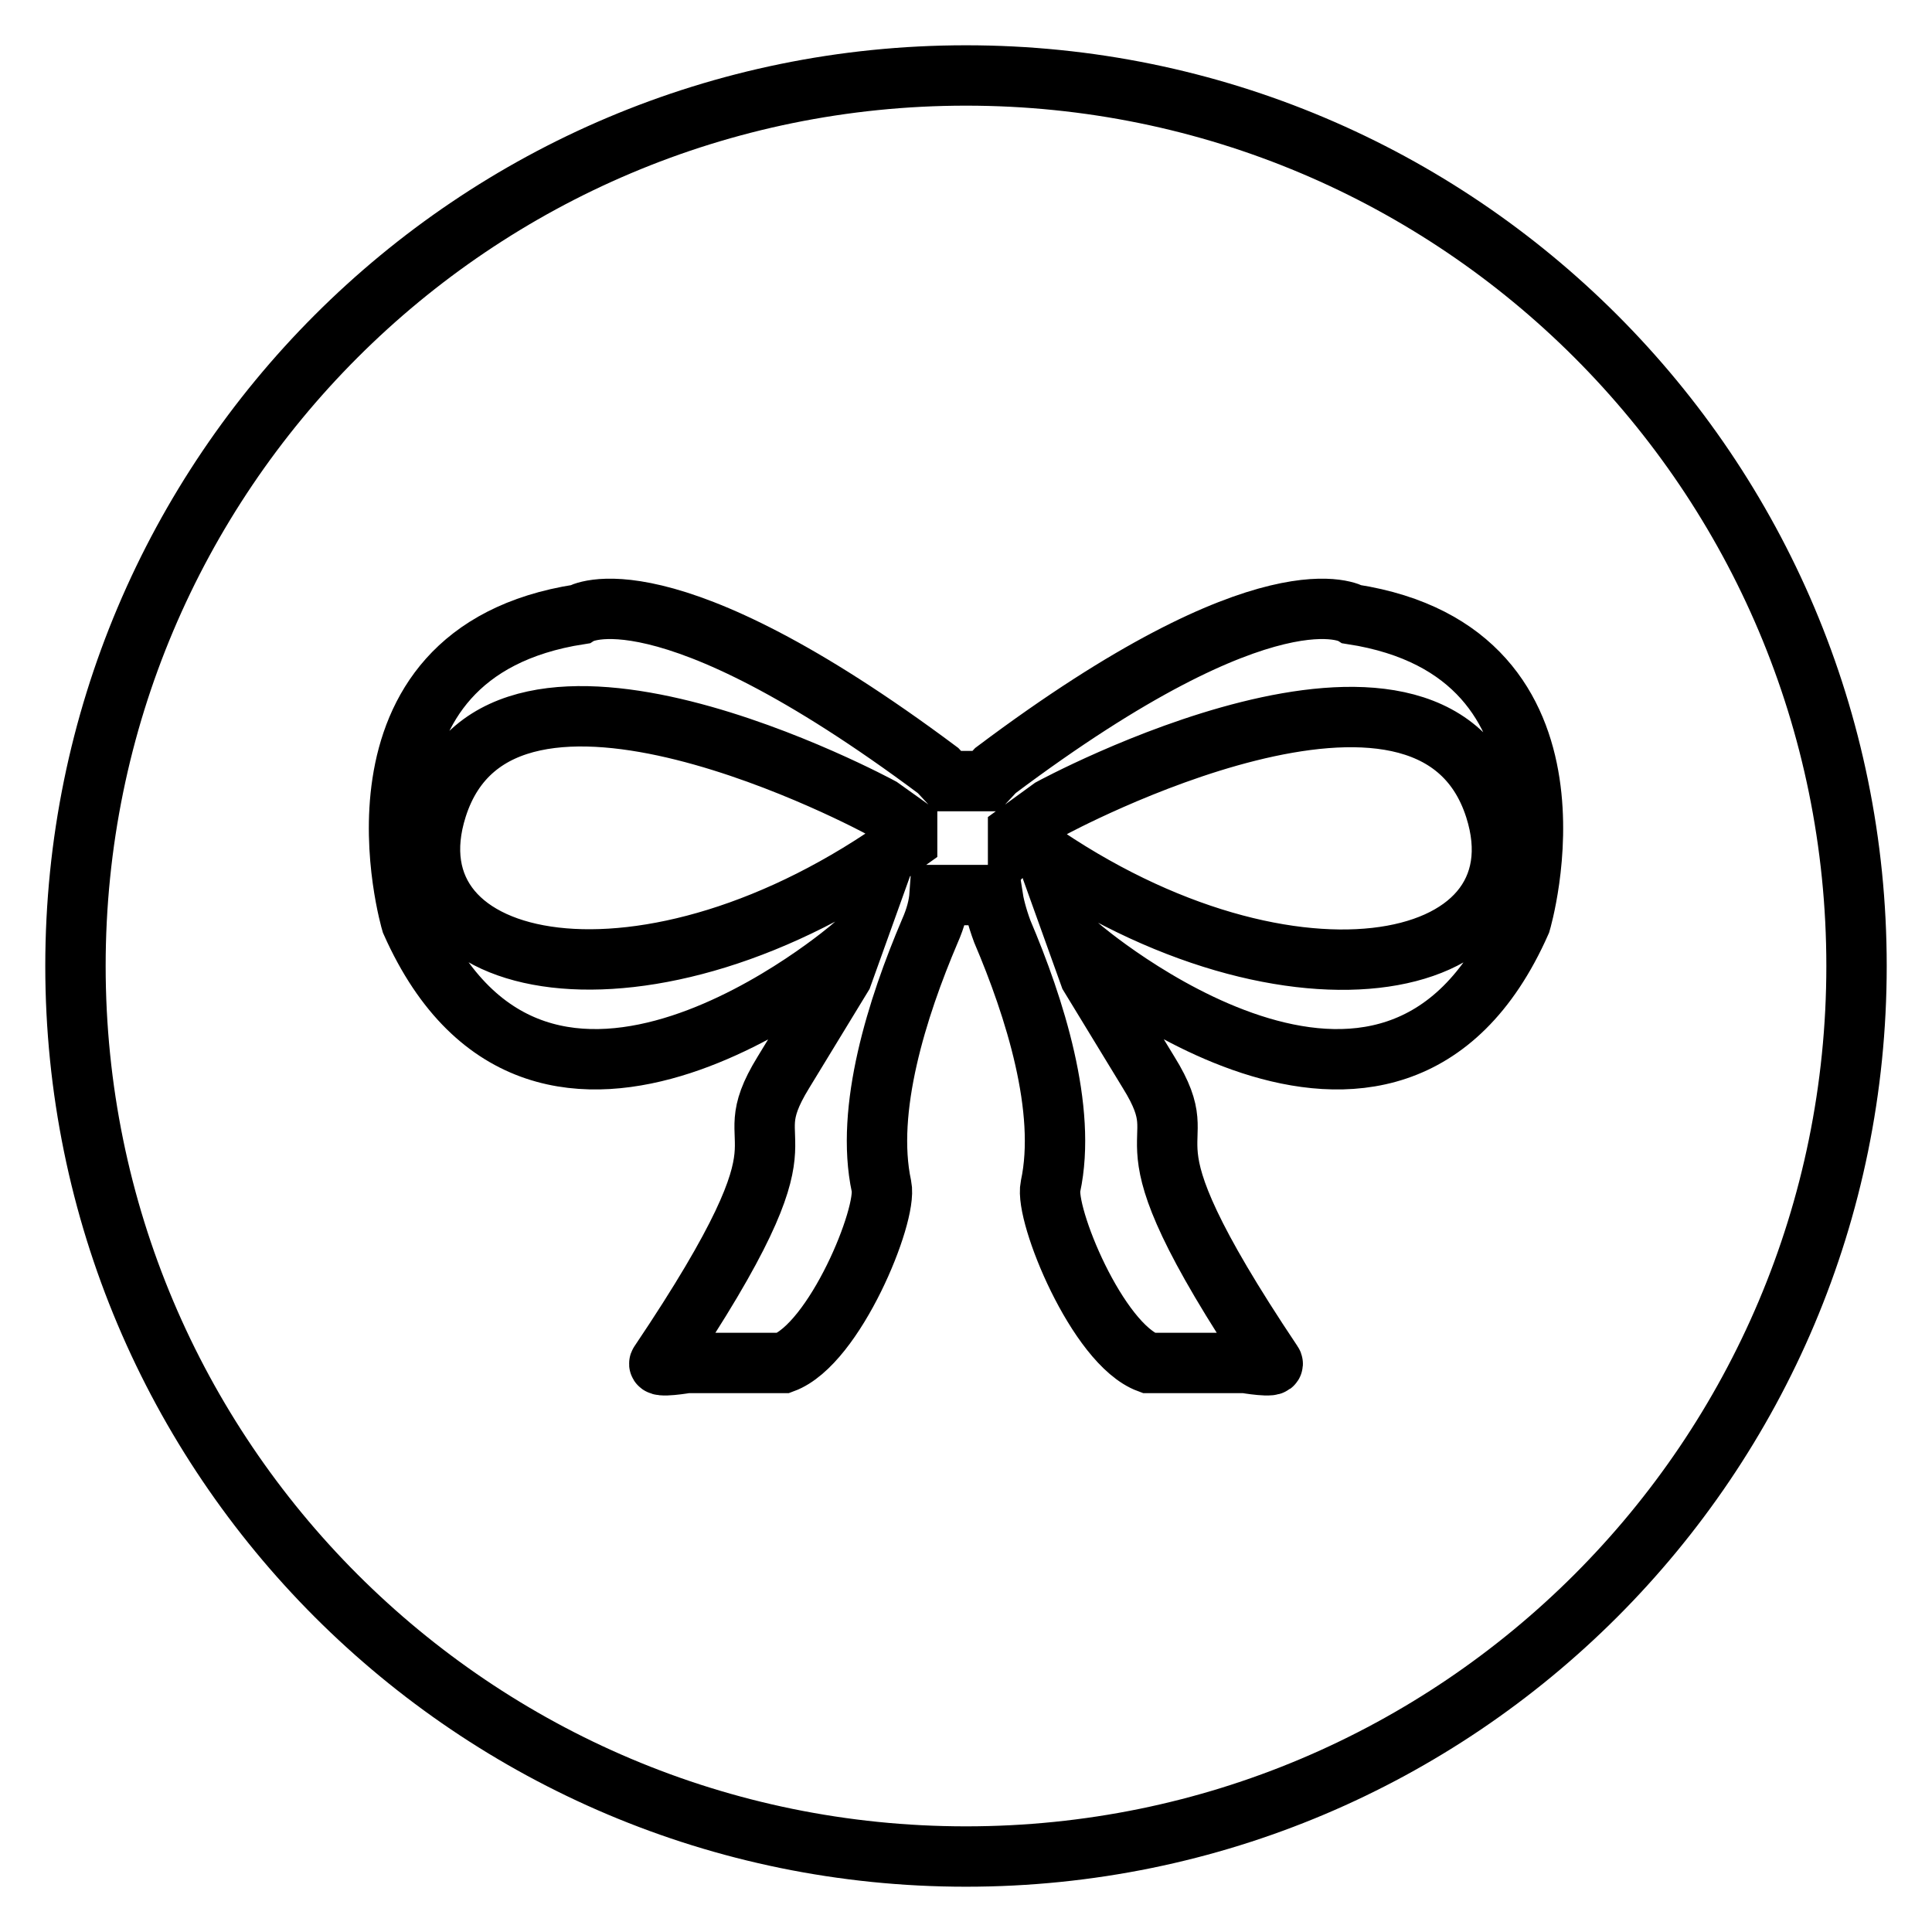
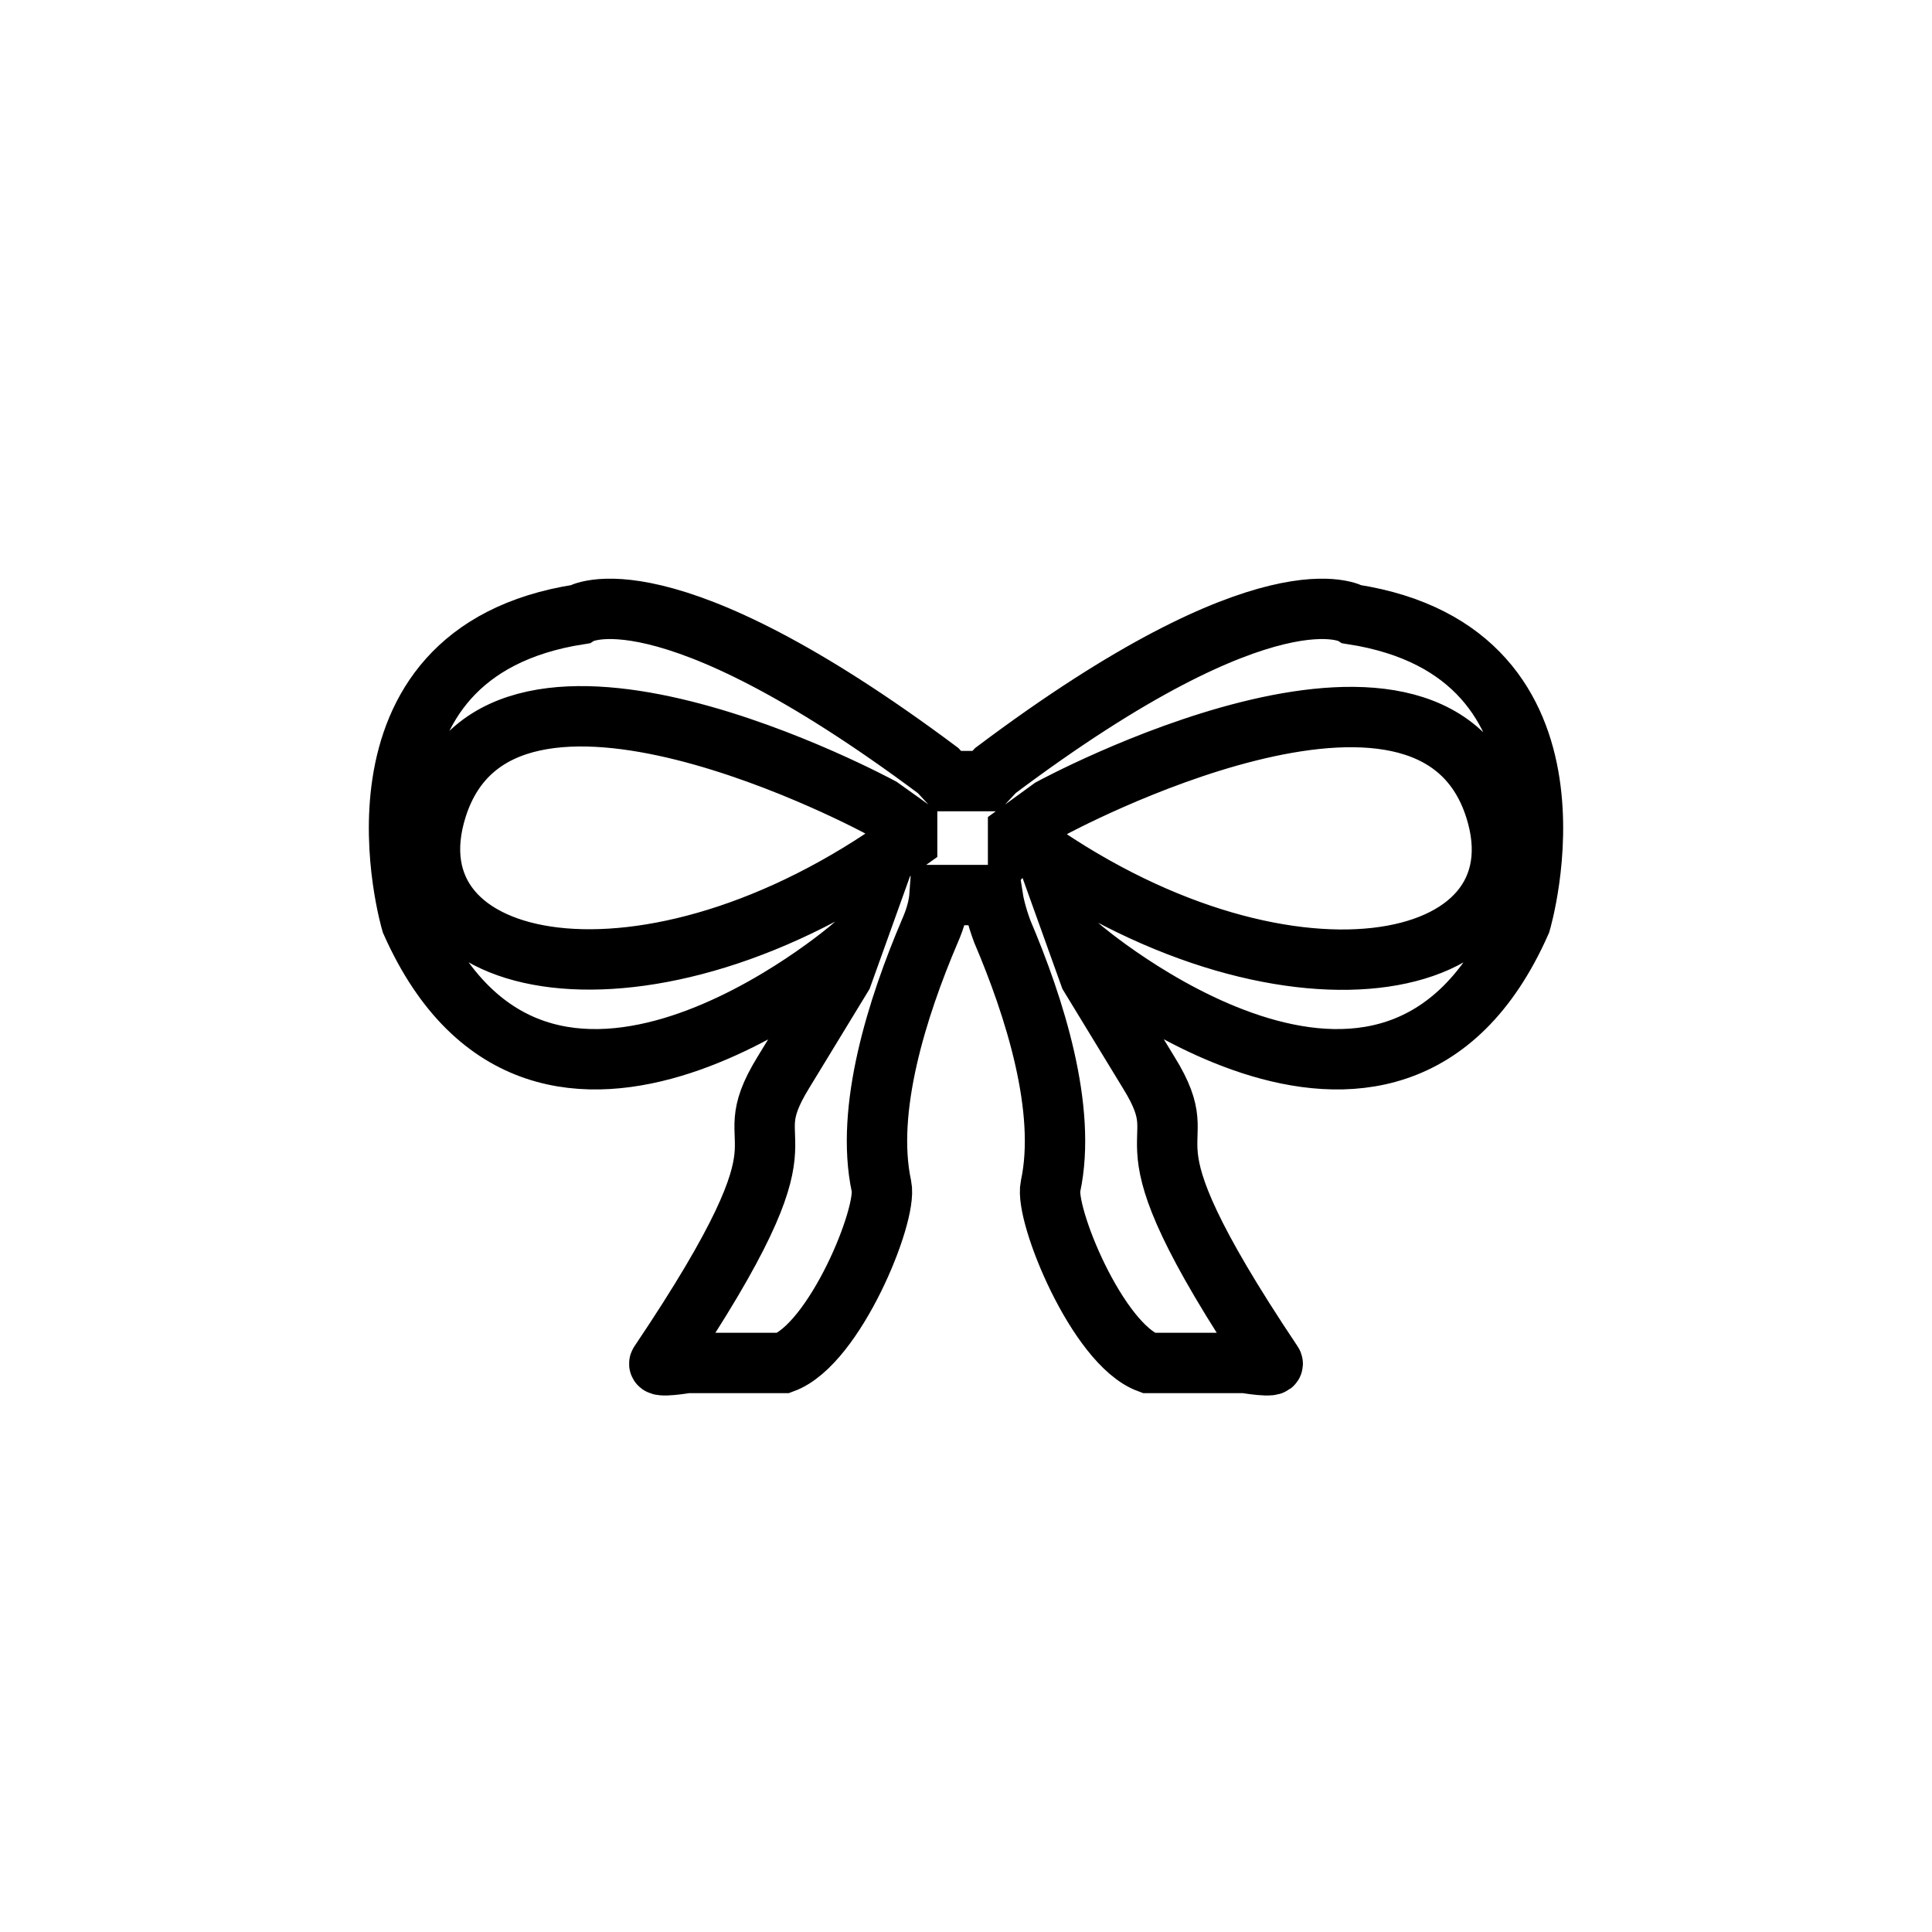
<svg xmlns="http://www.w3.org/2000/svg" version="1.1" x="0px" y="0px" viewBox="0 0 256 256" enable-background="new 0 0 256 256" xml:space="preserve">
  <g>
    <g>
      <path stroke-width="8" fill-opacity="0" stroke="#000000" d="M179.2,81.4c0,0-10.8-6.7-47.3,20.7l-1.3,1.4h-5l-1.3-1.4C87.6,74.7,76.8,81.4,76.8,81.4c-32.9,5.1-22.3,40.8-22.3,40.8c17.3,38.9,58.5,3.2,58.5,3.2l-1.4,3.9l-7.8,12.8c-7.2,11.7,6,5.2-16.4,38.5c-0.5,0.7,3.6,0,3.6,0h12.8c6.8-2.5,13.8-19.6,13-23.4c-2.2-10.2,2.1-23.7,6.4-33.8c0.8-1.8,1.2-3.4,1.3-4.8h7c0.2,1.3,0.6,2.9,1.3,4.8c4.3,10.1,8.6,23.6,6.4,33.8c-0.8,3.7,6.2,20.9,13,23.4H165c0,0,4.1,0.7,3.6,0c-22.3-33.3-9.2-26.9-16.4-38.5l-7.8-12.8l-1.4-3.9c0,0,41.3,35.7,58.5-3.2C201.5,122.2,212.1,86.5,179.2,81.4L179.2,81.4z M57.9,107c8.7-27.2,58.8,0,58.8,0l3.5,2.5v2C85.9,136.2,50.8,129.3,57.9,107L57.9,107z M135.3,111.2c0,0-0.2,0-0.4,0.2v-1.1l4.4-3.2c0,0,50.1-27.2,58.8,0C205.2,129.4,169.7,136.3,135.3,111.2L135.3,111.2z" />
-       <path stroke-width="8" fill-opacity="0" stroke="#000000" d="M128,10C62.8,10,10,62.8,10,128c0,65.2,52.8,118,118,118c65.2,0,118-52.8,118-118C246,62.8,193.2,10,128,10L128,10z" />
    </g>
  </g>
</svg>